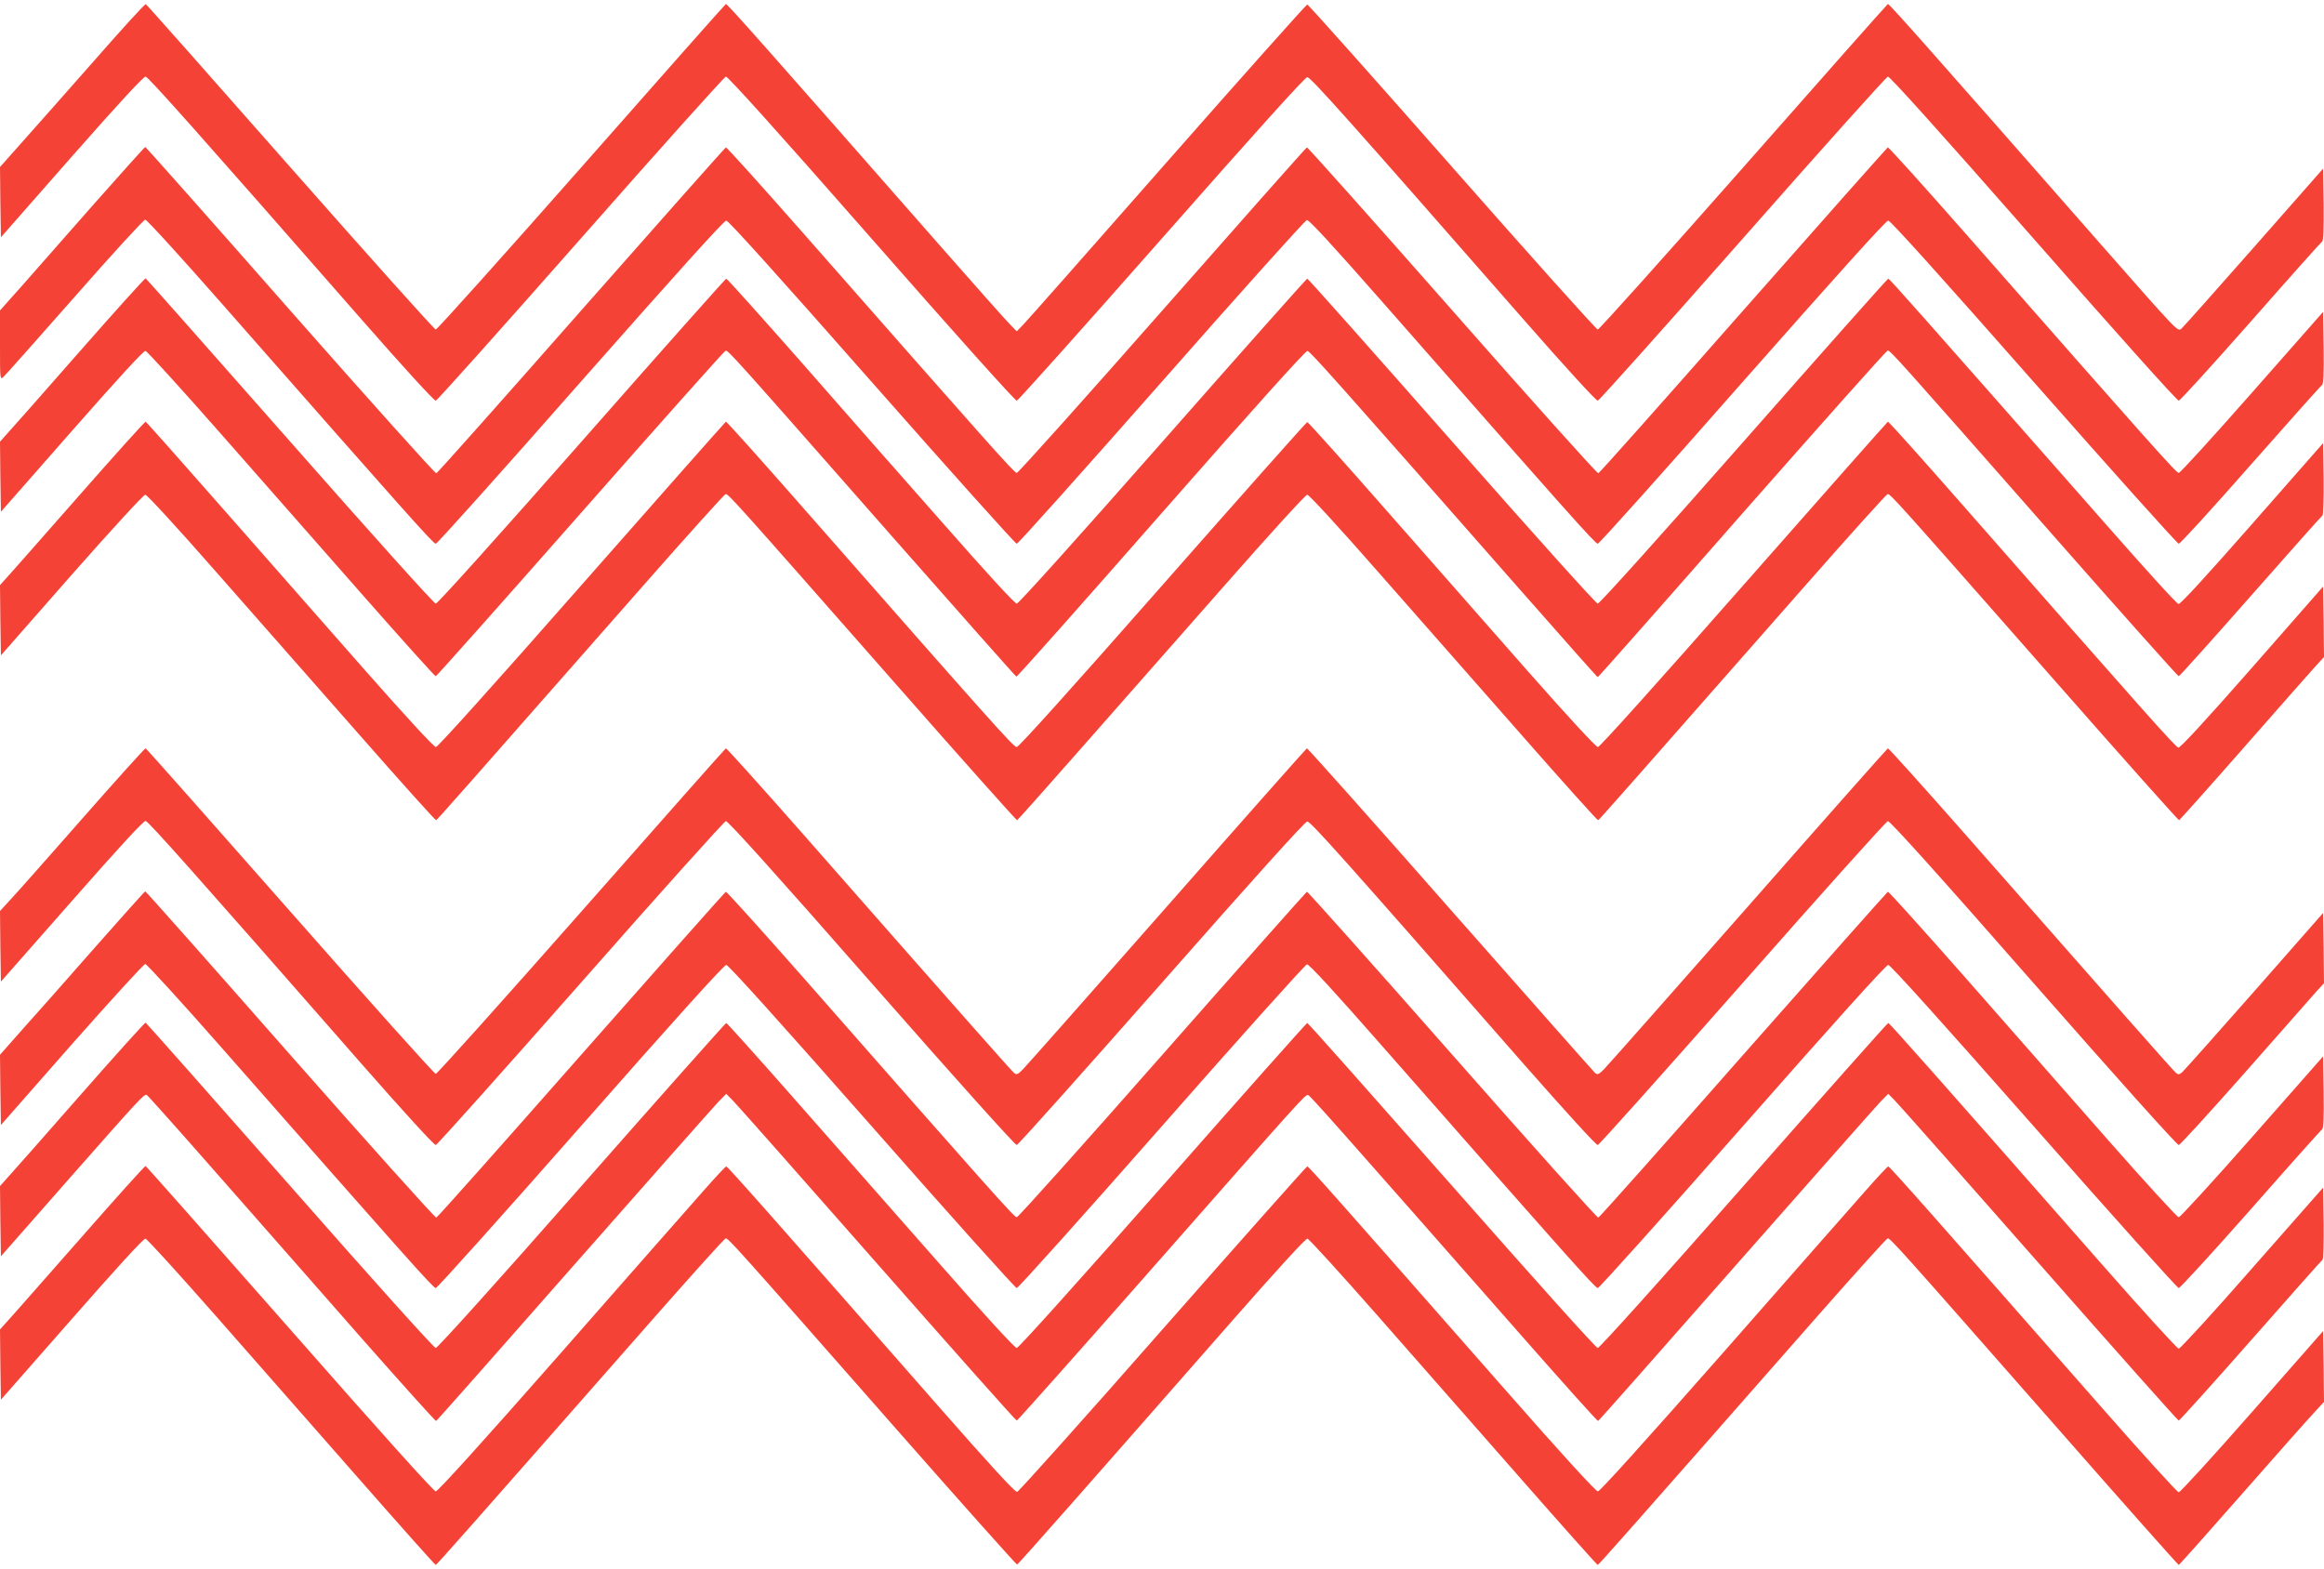
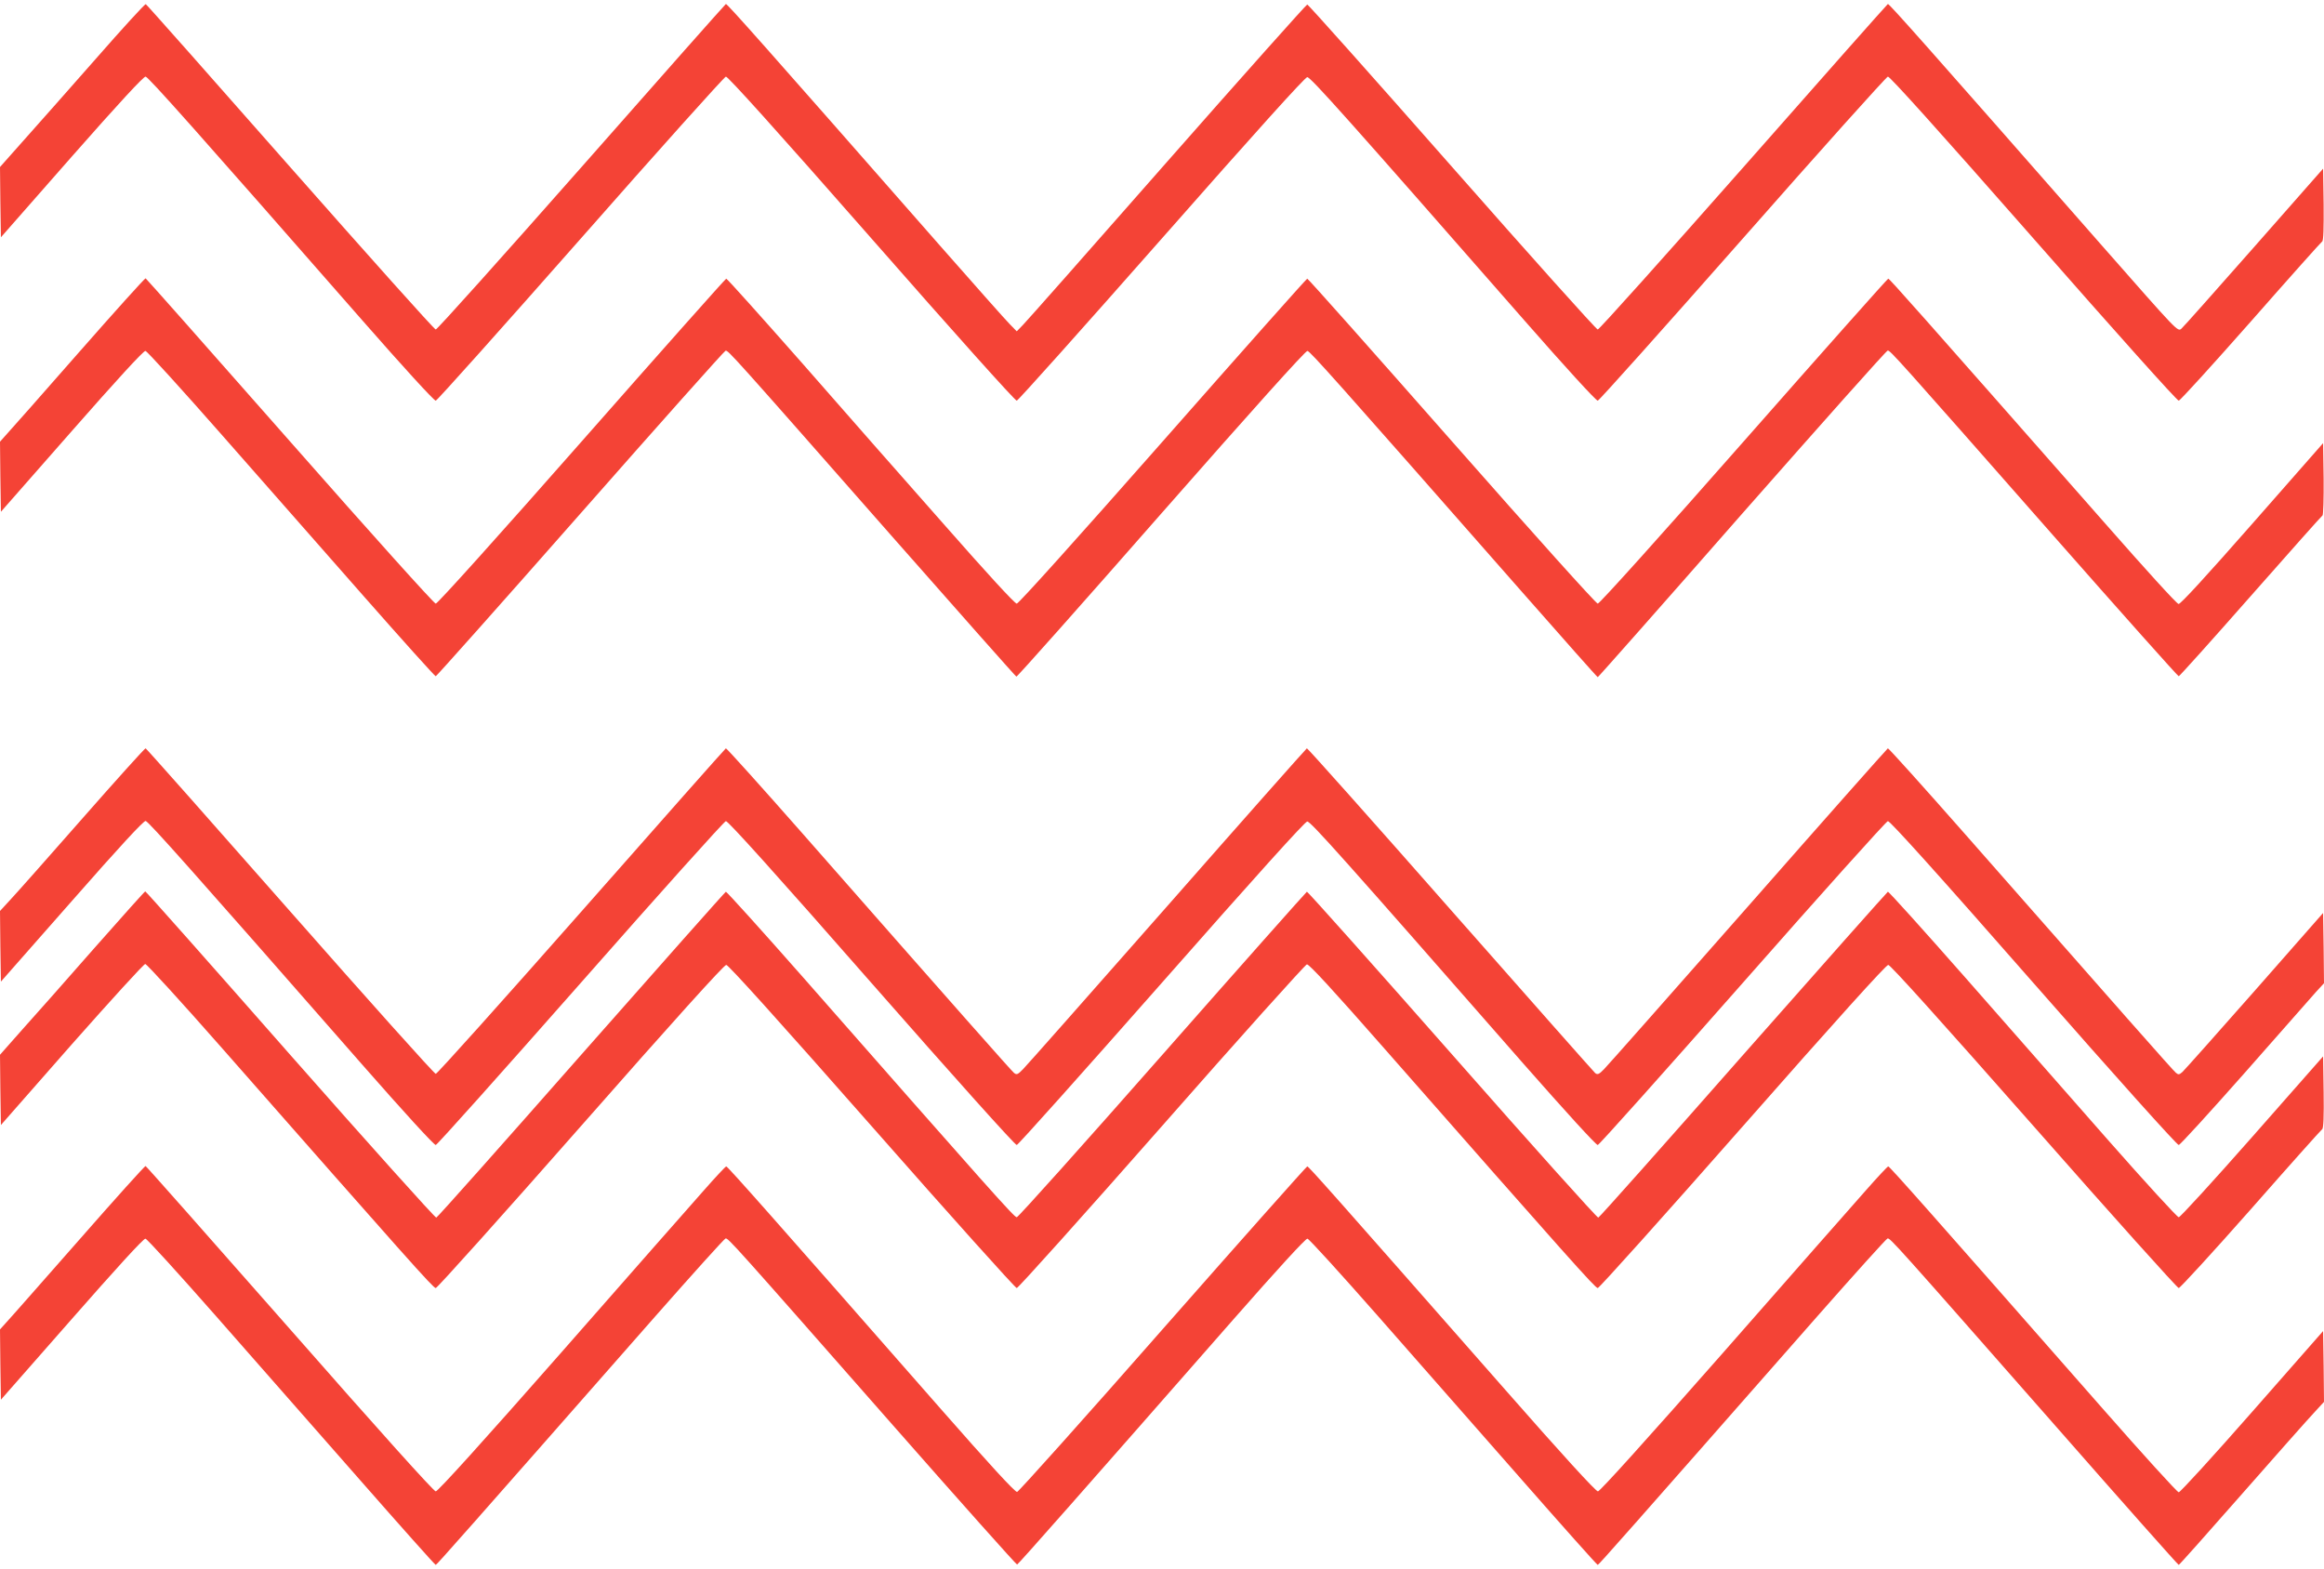
<svg xmlns="http://www.w3.org/2000/svg" version="1.0" width="1280pt" height="864pt" viewBox="0 0 1280 864" preserveAspectRatio="xMidYMid meet">
  <g transform="translate(0,864) scale(0.1,-0.1)" fill="#f44336" stroke="none">
    <path d="M525 8313 c-149 -169 -327 -371 -398 -450 l-127 -143 2 -194 3 -193 390 444 c265 301 396 442 407 441 16 -3 273 -291 1193 -1342 225 -257 396 -444 405 -443 8 1 367 403 798 892 431 490 791 891 800 893 11 1 273 -289 802 -892 456 -520 791 -894 800 -893 8 1 367 403 798 892 515 585 790 890 802 890 19 0 217 -222 1195 -1339 226 -258 396 -444 405 -443 8 1 367 403 798 892 431 490 791 891 800 893 11 1 275 -292 802 -892 451 -514 791 -894 800 -893 8 1 187 198 397 436 210 239 387 437 393 441 7 4 9 75 8 204 l-3 197 -382 -434 c-210 -238 -389 -440 -398 -447 -21 -18 -15 -24 -437 456 -965 1100 -1173 1334 -1180 1332 -4 -2 -362 -406 -795 -898 -434 -492 -795 -895 -803 -895 -8 0 -369 403 -802 895 -433 492 -792 895 -798 895 -5 0 -352 -389 -771 -865 -418 -476 -776 -881 -795 -900 l-34 -35 -39 40 c-22 22 -194 216 -383 431 -965 1100 -1173 1334 -1180 1332 -4 -2 -362 -406 -795 -898 -434 -492 -795 -895 -803 -895 -8 0 -368 403 -802 895 -433 492 -791 896 -795 897 -5 2 -130 -135 -278 -304z" />
-     <path d="M519 7518 c-151 -172 -329 -374 -396 -450 l-123 -138 0 -191 c0 -192 0 -192 20 -174 11 10 188 209 393 442 204 233 379 423 387 423 9 0 200 -210 425 -466 1017 -1157 1161 -1319 1175 -1319 8 0 367 401 797 890 517 586 790 890 803 890 12 0 286 -304 802 -890 431 -489 790 -890 798 -890 8 0 366 401 797 890 431 490 791 891 801 893 12 2 145 -143 427 -464 1013 -1153 1161 -1319 1175 -1319 8 0 367 401 797 890 517 586 790 890 803 890 12 0 286 -304 802 -890 431 -489 790 -890 798 -890 8 0 186 195 396 434 210 238 387 437 393 440 8 5 11 65 9 205 l-3 198 -391 -444 c-214 -243 -396 -443 -404 -443 -14 0 -153 156 -1179 1324 -228 259 -418 470 -423 469 -5 -2 -363 -406 -796 -897 -433 -492 -792 -896 -799 -898 -6 -2 -368 401 -804 897 -436 495 -796 899 -801 898 -5 -2 -363 -406 -796 -898 -433 -492 -794 -895 -802 -895 -14 0 -152 156 -1179 1324 -228 259 -418 470 -423 469 -5 -2 -363 -406 -796 -897 -433 -492 -792 -896 -799 -898 -6 -2 -368 401 -804 896 -436 496 -795 901 -799 901 -3 0 -130 -141 -281 -312z" />
    <path d="M431 6695 c-200 -228 -379 -431 -398 -451 l-33 -37 2 -193 3 -193 390 444 c244 278 396 444 406 442 9 -1 196 -207 416 -457 220 -250 574 -653 787 -895 213 -242 391 -440 396 -440 4 0 363 403 796 895 433 492 793 896 800 898 14 4 31 -15 913 -1018 375 -426 685 -776 689 -777 4 -2 363 402 797 897 497 566 796 899 806 897 15 -2 148 -151 1184 -1330 226 -257 412 -467 415 -467 3 0 361 405 795 900 435 494 795 899 802 899 14 1 44 -32 912 -1019 375 -426 686 -775 691 -775 4 0 182 198 395 440 213 242 392 443 397 446 4 3 7 94 6 202 l-3 196 -390 -444 c-253 -288 -396 -444 -406 -442 -10 1 -187 196 -395 433 -1056 1200 -1197 1359 -1204 1359 -4 0 -362 -403 -795 -895 -455 -517 -795 -895 -805 -895 -9 0 -349 378 -804 895 -433 492 -791 895 -796 895 -4 0 -362 -403 -795 -895 -472 -536 -795 -895 -805 -895 -11 0 -172 176 -396 431 -209 236 -563 639 -787 895 -225 255 -412 464 -417 464 -4 0 -362 -403 -795 -895 -454 -516 -795 -895 -805 -895 -9 0 -350 379 -804 895 -433 492 -791 896 -794 897 -4 1 -171 -184 -371 -412z" />
-     <path d="M433 5907 c-199 -226 -378 -430 -398 -451 l-35 -39 2 -193 3 -194 389 443 c223 253 397 442 406 442 10 0 177 -182 391 -426 206 -234 561 -638 789 -897 228 -260 418 -471 422 -470 7 3 141 155 1137 1288 244 278 450 506 457 508 14 4 31 -15 929 -1036 368 -419 673 -761 677 -760 4 2 162 179 350 393 189 215 543 617 788 895 254 289 451 505 460 505 10 0 178 -183 391 -426 206 -234 561 -638 789 -897 228 -260 418 -471 422 -470 7 3 141 155 1137 1288 244 278 450 506 457 508 14 4 31 -15 929 -1036 368 -419 673 -761 677 -760 4 2 166 183 359 403 193 220 371 422 395 448 l44 48 -2 194 -3 194 -390 -445 c-260 -296 -396 -443 -407 -442 -16 3 -168 174 -1188 1336 -223 254 -408 461 -412 459 -3 -1 -360 -405 -793 -897 -484 -550 -794 -895 -804 -895 -11 0 -164 166 -388 420 -203 231 -557 634 -787 895 -229 261 -421 475 -426 475 -4 0 -362 -403 -795 -895 -501 -570 -794 -895 -805 -895 -18 0 -131 127 -1190 1333 -223 254 -408 461 -412 459 -3 -1 -360 -405 -793 -897 -484 -551 -794 -895 -804 -895 -11 0 -163 165 -388 420 -203 231 -557 634 -787 895 -229 261 -420 476 -424 477 -4 1 -170 -183 -369 -410z" />
    <path d="M455 4133 c-187 -213 -366 -415 -398 -449 l-57 -62 2 -195 3 -194 390 443 c264 301 396 443 407 442 16 -3 254 -270 1191 -1340 227 -259 398 -446 407 -445 8 1 367 403 798 892 431 490 791 891 800 892 11 2 278 -294 802 -892 459 -523 791 -893 800 -892 8 1 367 403 798 892 514 584 790 890 802 890 19 0 200 -203 1193 -1337 227 -258 398 -446 407 -445 8 1 367 403 798 892 431 490 791 891 800 892 11 2 277 -293 802 -892 458 -522 791 -893 800 -892 8 1 171 180 363 397 191 217 368 417 392 445 l45 49 -2 194 -3 193 -377 -429 c-208 -236 -387 -437 -398 -447 -17 -15 -22 -16 -36 -4 -16 13 -314 351 -1164 1318 -228 259 -418 470 -422 469 -4 -2 -350 -392 -768 -868 -419 -476 -776 -880 -795 -899 -28 -29 -36 -32 -49 -22 -8 7 -367 413 -798 902 -430 489 -786 888 -790 887 -4 -2 -350 -392 -768 -868 -419 -476 -776 -880 -795 -899 -30 -31 -36 -33 -51 -20 -16 14 -289 322 -1164 1318 -228 259 -418 470 -422 469 -4 -2 -362 -406 -795 -898 -434 -492 -795 -895 -803 -895 -8 0 -369 403 -802 895 -433 492 -791 896 -796 898 -4 1 -160 -172 -347 -385z" />
    <path d="M520 3418 c-151 -172 -330 -375 -398 -450 l-122 -138 2 -193 3 -194 390 444 c215 243 397 443 405 443 8 0 200 -210 425 -466 1019 -1159 1161 -1319 1175 -1319 8 0 367 400 798 890 507 577 790 890 802 890 12 0 294 -313 802 -890 431 -490 790 -890 798 -890 8 0 367 400 798 890 430 490 791 891 800 893 12 2 147 -145 427 -464 1013 -1153 1161 -1319 1175 -1319 8 0 367 400 798 890 511 581 790 890 802 890 12 0 290 -309 802 -890 431 -490 790 -890 798 -890 7 0 186 195 397 434 210 239 387 437 393 441 7 4 10 72 8 204 l-3 197 -390 -443 c-215 -244 -397 -443 -405 -443 -8 0 -184 192 -390 426 -206 235 -561 639 -789 898 -228 259 -418 470 -423 469 -4 -2 -362 -405 -796 -897 -433 -492 -792 -896 -799 -898 -6 -2 -368 401 -804 897 -436 495 -796 899 -801 898 -4 -2 -363 -406 -796 -898 -433 -492 -794 -895 -802 -895 -14 0 -145 147 -1179 1324 -228 259 -419 470 -423 469 -5 -2 -363 -406 -796 -897 -433 -492 -792 -896 -799 -898 -6 -2 -368 401 -804 896 -436 496 -795 901 -799 901 -3 0 -129 -141 -280 -312z" />
-     <path d="M433 2597 c-199 -227 -378 -430 -398 -451 l-35 -39 2 -193 3 -194 372 423 c392 445 416 471 431 466 5 -2 180 -198 388 -435 208 -237 564 -641 789 -898 226 -256 413 -465 417 -463 4 1 345 387 758 857 414 470 772 875 796 900 l44 45 39 -40 c22 -22 380 -427 796 -900 416 -473 760 -860 765 -860 4 0 331 367 725 815 857 974 864 982 880 978 11 -3 148 -157 1180 -1331 226 -257 413 -466 417 -464 4 1 345 387 758 857 414 470 772 875 796 900 l44 45 39 -40 c22 -22 380 -427 796 -900 416 -473 760 -860 765 -860 4 0 183 198 396 440 213 242 391 443 396 446 5 3 7 94 6 201 l-3 196 -390 -443 c-214 -245 -397 -444 -405 -444 -8 0 -197 207 -420 461 -916 1043 -1173 1333 -1180 1333 -4 0 -362 -403 -795 -895 -464 -527 -795 -895 -805 -895 -10 0 -340 368 -804 895 -434 492 -791 895 -796 895 -4 0 -362 -403 -795 -895 -482 -547 -795 -895 -805 -895 -11 0 -177 181 -421 459 -222 252 -577 655 -788 895 -211 240 -387 436 -391 436 -4 0 -362 -403 -795 -895 -464 -528 -795 -895 -805 -895 -10 0 -340 367 -804 895 -433 492 -791 896 -794 897 -4 1 -170 -183 -369 -410z" />
    <path d="M433 1807 c-199 -226 -378 -430 -398 -451 l-35 -39 2 -194 3 -193 390 444 c243 277 396 445 406 443 9 -1 184 -194 390 -428 206 -234 560 -638 788 -897 228 -260 417 -472 421 -472 5 0 167 183 1209 1369 206 234 380 427 387 429 14 4 38 -23 924 -1031 371 -422 678 -766 682 -765 8 3 373 417 1191 1350 244 278 398 446 408 445 9 -1 184 -194 390 -428 206 -234 560 -638 788 -897 228 -260 417 -472 421 -472 5 0 167 183 1209 1369 206 234 380 427 387 429 14 4 38 -23 923 -1030 371 -423 677 -768 681 -768 3 0 158 174 345 387 187 213 366 415 398 449 l57 62 -2 195 -3 195 -390 -444 c-214 -244 -397 -444 -405 -444 -8 0 -197 208 -420 462 -944 1075 -1172 1333 -1180 1333 -4 0 -61 -61 -126 -135 -66 -74 -420 -477 -787 -895 -419 -476 -675 -760 -686 -760 -12 0 -201 207 -502 550 -986 1122 -1091 1240 -1099 1240 -4 0 -362 -403 -795 -895 -432 -492 -794 -896 -803 -898 -11 -2 -151 150 -422 459 -920 1049 -1172 1334 -1180 1334 -4 0 -61 -61 -126 -135 -66 -74 -420 -477 -787 -895 -421 -479 -675 -760 -687 -760 -11 0 -308 330 -804 895 -433 492 -790 896 -794 897 -4 2 -170 -183 -369 -410z" />
  </g>
</svg>